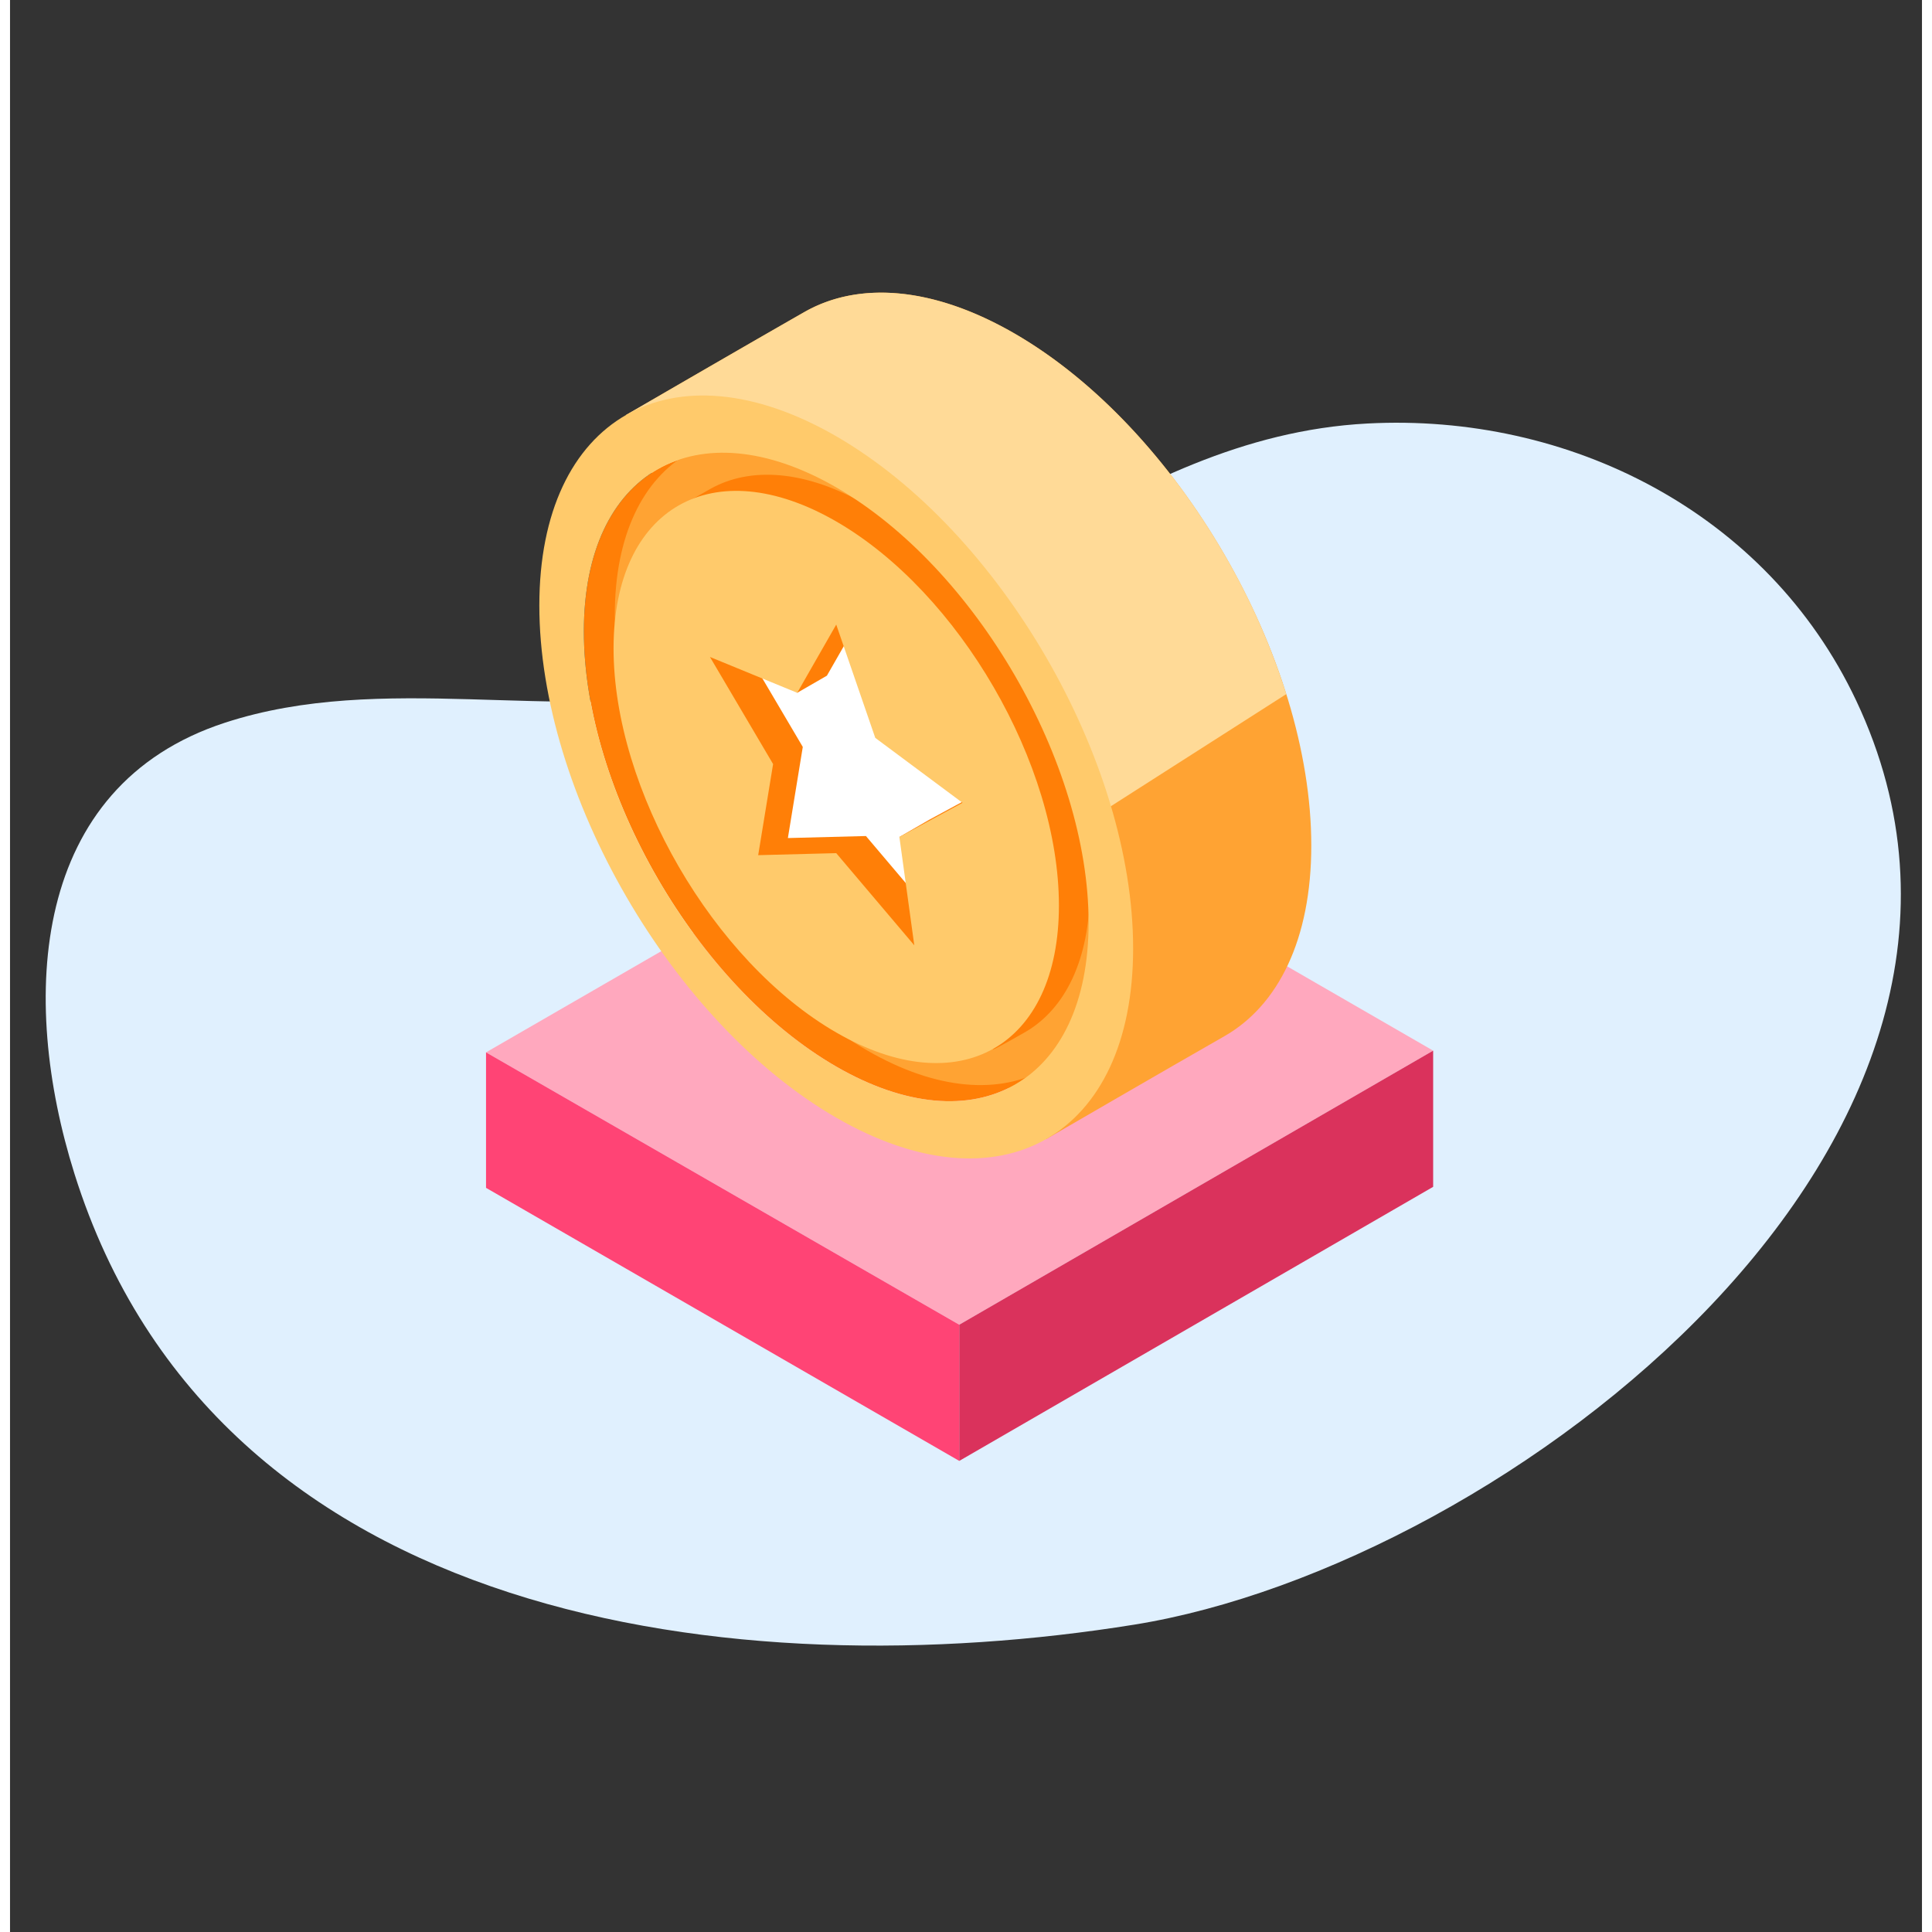
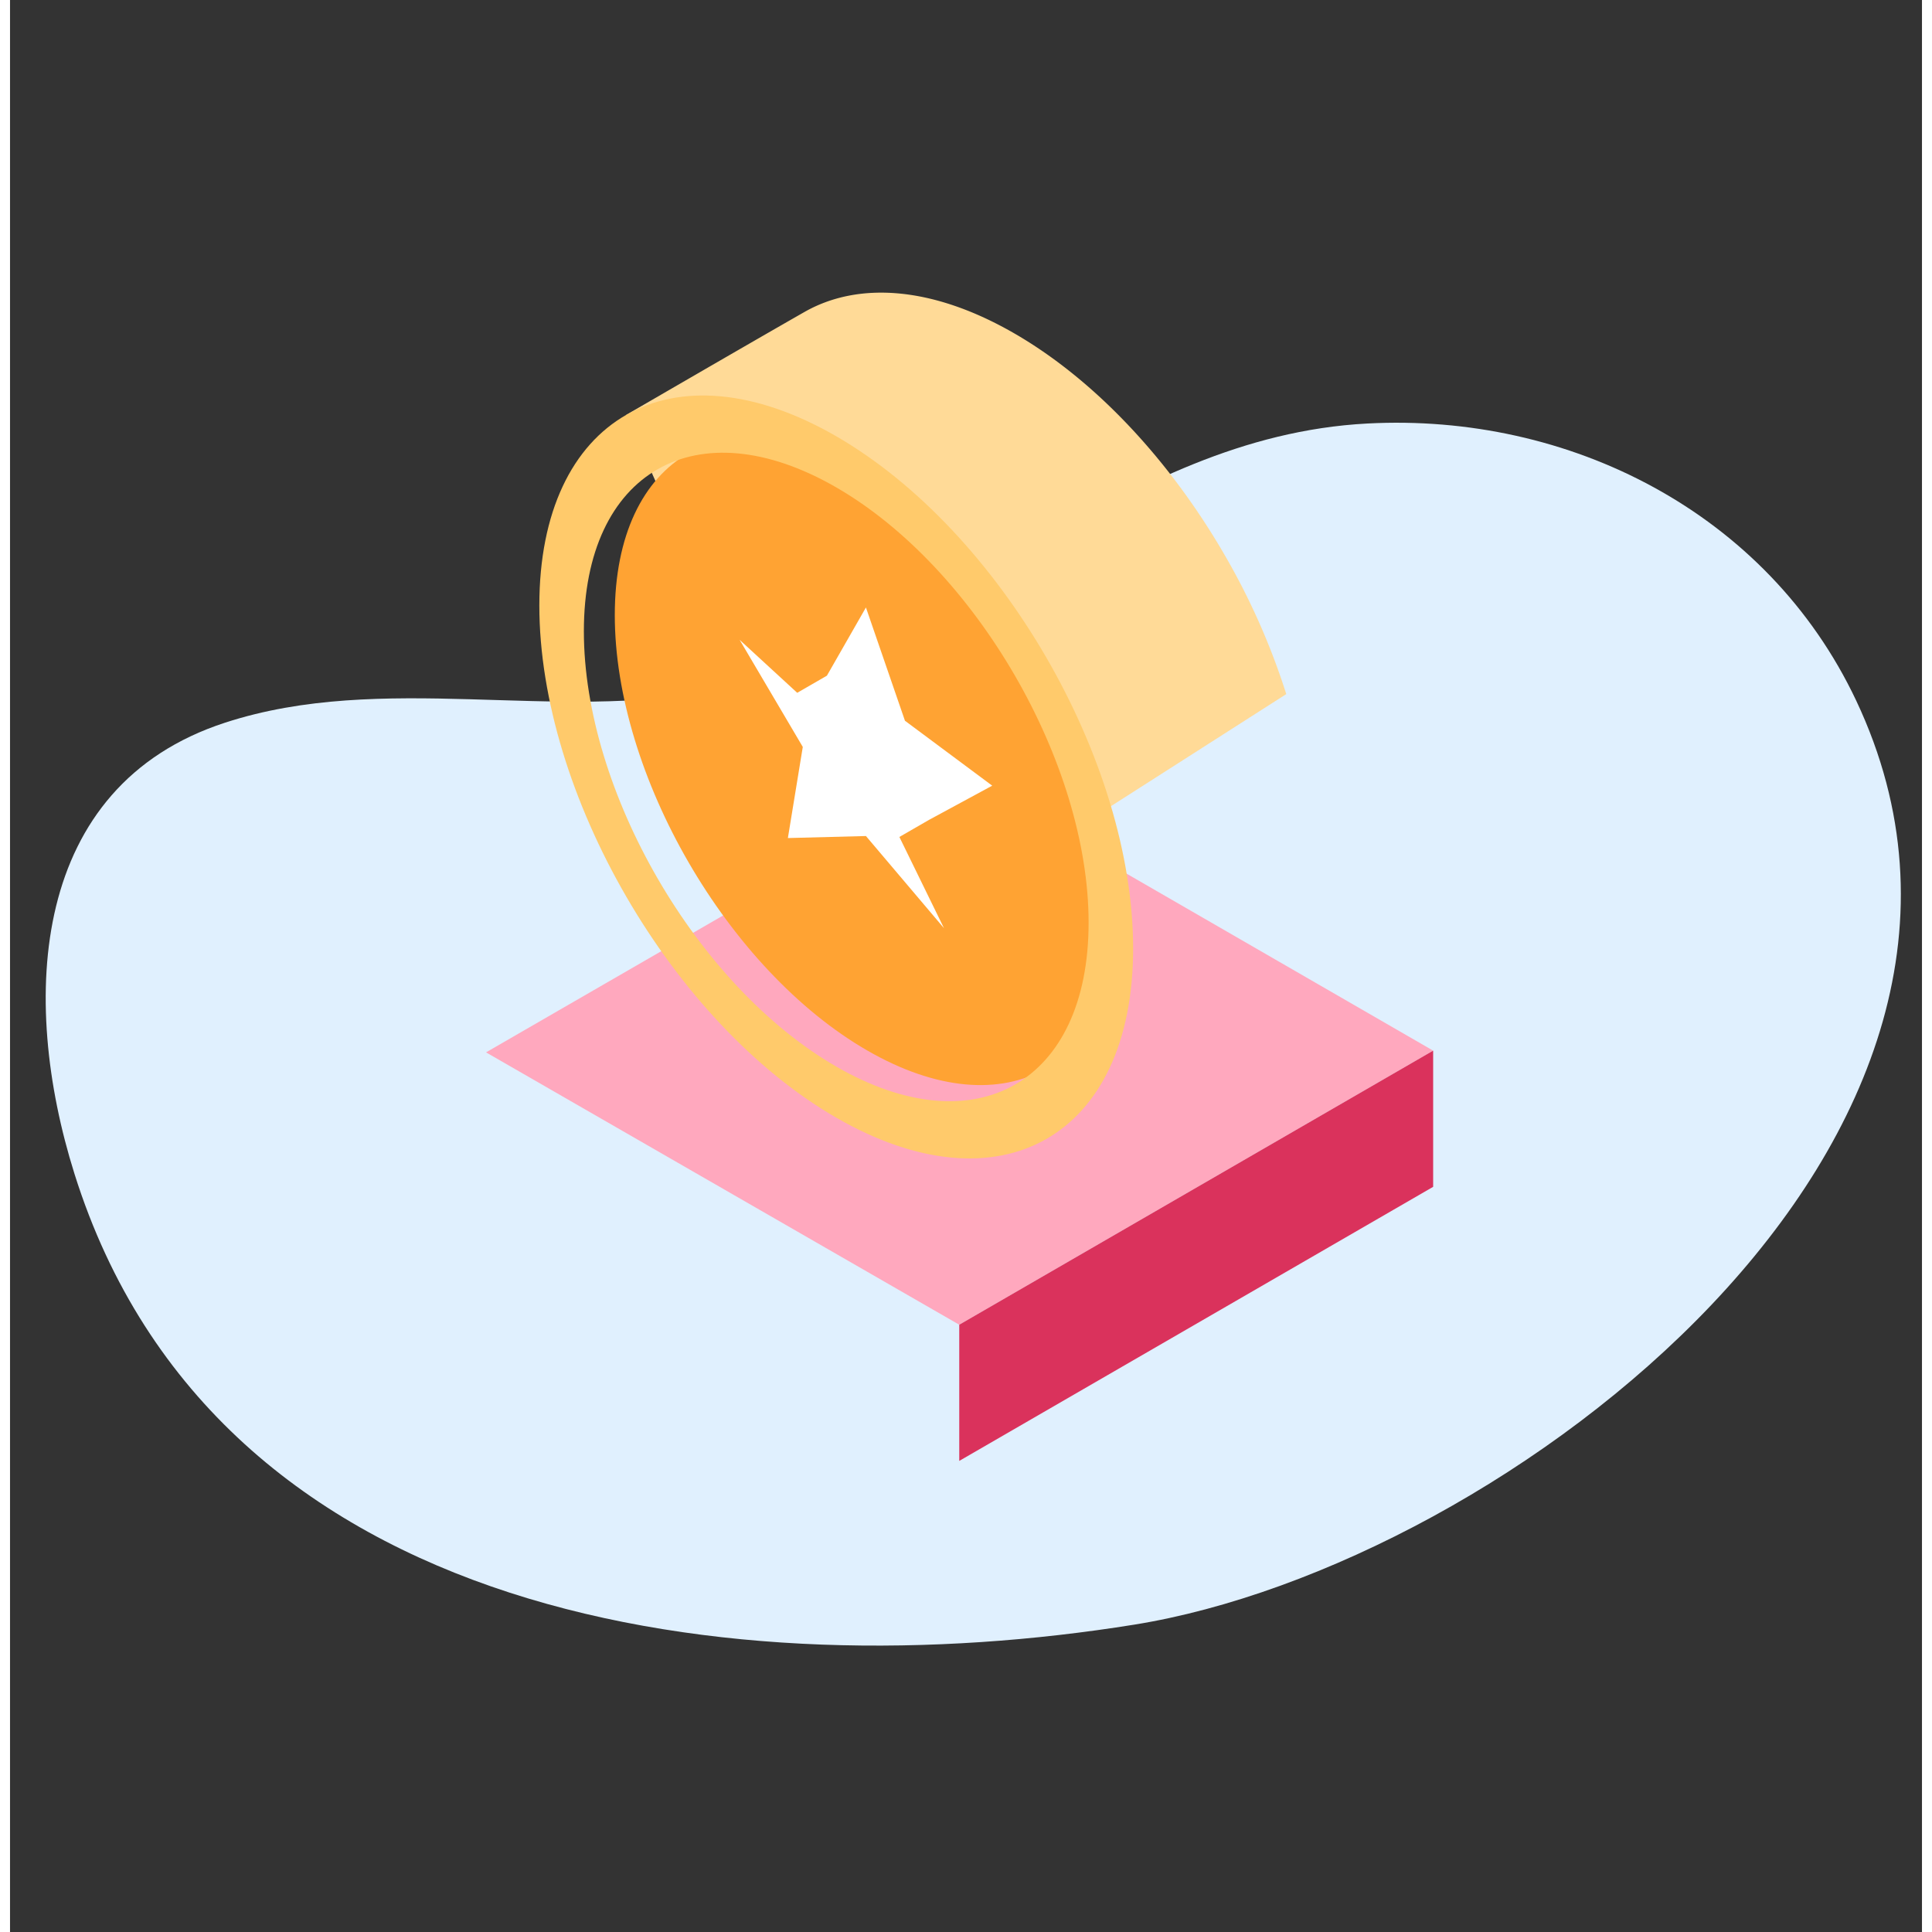
<svg xmlns="http://www.w3.org/2000/svg" width="200" height="200" viewBox="0 0 1003.635 1014.155">
  <rect x="0" y="0" width="1003.635" height="1014.155" fill="#333333" stroke="none" />
-   <path d="M370.652 362.192c123.779-25.073 211.118-132.92 341.782-139.879 105.681-5.629 209.945 46.48 256.681 145.473 108.509 229.835-184.321 453.7-378.95 485.026-207.583 33.407-481.746.6-556.344-236.679-28.948-92.075-23.113-203.505 79.058-236.785 82.821-26.978 173.534-.092 257.773-17.156z" fill="#e0f0fe" />
+   <path d="M370.652 362.192c123.779-25.073 211.118-132.92 341.782-139.879 105.681-5.629 209.945 46.48 256.681 145.473 108.509 229.835-184.321 453.7-378.95 485.026-207.583 33.407-481.746.6-556.344-236.679-28.948-92.075-23.113-203.505 79.058-236.785 82.821-26.978 173.534-.092 257.773-17.156" fill="#e0f0fe" />
  <path fill="#ffa8be" d="M249.868 552.413l249.364-143.971L747.04 551.514 498.275 695.383l-248.407-142.97z" />
-   <path fill="#ff4475" d="M249.868 552.413l248.407 142.97v71.485L249.868 623.531v-71.118z" />
  <path fill="#da325c" d="M498.275 695.383L747.04 551.514v71.48L498.275 766.868v-71.485z" />
-   <path d="M323.5 217.764s65.307 150.282 93.511 198.929 126.9 181.242 126.9 181.242 65.308-37.909 93.512-53.989 45.648-50.719 45.648-100.1-17.444-104.167-45.648-152.814-67.167-91.159-110.2-116.007-82-27.326-110.205-11.246-93.518 53.985-93.518 53.985z" fill="#ffa333" />
  <path d="M417.009 163.775c28.2-16.08 67.167-13.6 110.2 11.246s82 67.36 110.205 116.007a365.508 365.508 0 0 1 32.523 73.324l-153.582 98.181-36.922 46.812c-24.87-34.911-50.232-71.623-62.424-92.652-28.2-48.647-93.511-198.929-93.511-198.929s65.307-37.909 93.511-53.989z" fill="#ffda97" />
-   <path d="M433.7 255.836c36.582 21.12 69.7 57.256 93.674 98.606s38.8 87.914 38.8 129.892-14.828 71.42-38.8 85.088-57.092 11.562-93.674-9.559-69.7-57.256-93.674-98.606-38.8-87.914-38.8-129.892 14.828-71.42 38.8-85.088 57.094-11.562 93.674 9.559z" fill="#ff7f07" />
  <path d="M449.933 247.368c36.582 21.121 69.7 57.256 93.674 98.606s38.8 87.915 38.8 129.892-14.828 71.42-38.8 85.088-57.092 11.562-93.674-9.558-69.7-57.257-93.674-98.607-38.8-87.914-38.8-129.891 14.827-71.421 38.8-85.089 57.092-11.561 93.674 9.559z" fill="#ffa333" />
-   <path d="M516.355 550.413s-4.921 3.593 16.231-8.467 34.236-38.039 34.236-75.078-13.083-78.125-34.236-114.61-50.375-68.37-82.653-87.006-61.5-20.494-82.653-8.434l-21.153 12.06S361.845 405.633 383 442.118s133.355 108.295 133.355 108.295z" fill="#ff7f07" />
  <path d="M277.85 317.868c0 49.385 17.444 104.167 45.648 152.814s67.167 91.16 110.2 116.007 82 27.326 110.2 11.246 45.649-50.719 45.649-100.1-17.437-104.171-45.641-152.818S476.74 253.858 433.7 229.01s-82-27.326-110.2-11.246-45.65 50.719-45.65 100.104zm23.377 13.5c0-41.977 14.828-71.42 38.8-85.088s57.092-11.562 93.674 9.559 69.7 57.256 93.674 98.606 38.8 87.914 38.8 129.892-14.828 71.42-38.8 85.088-57.092 11.562-93.674-9.559-69.7-57.256-93.674-98.606-38.8-87.917-38.8-129.895z" fill="#ffca6b" />
  <path fill="#fff" d="M449.287 318.879l-20.484 35.802-15.585 8.989-30.22-27.797 33.145 56.209-7.825 47.831 40.969-1.062 40.97 48.369-23.41-47.876 15.585-8.99 33.145-17.937-45.805-34.083-20.485-59.455z" />
-   <path d="M316.813 340.363c0 37.039 13.083 78.125 34.236 114.611s50.375 68.37 82.653 87.005 61.5 20.5 82.653 8.434 34.236-38.038 34.236-75.077-13.083-78.125-34.236-114.611-50.375-68.369-82.653-87-61.5-20.5-82.653-8.434-34.236 38.034-34.236 75.072zm83.744 60.708l-33.144-56.209 45.805 18.808 20.484-35.8 20.485 59.455 45.805 34.083-33.145 17.938 7.824 56.865L433.7 447.84l-40.967 1.06z" fill="#ffca6b" />
</svg>